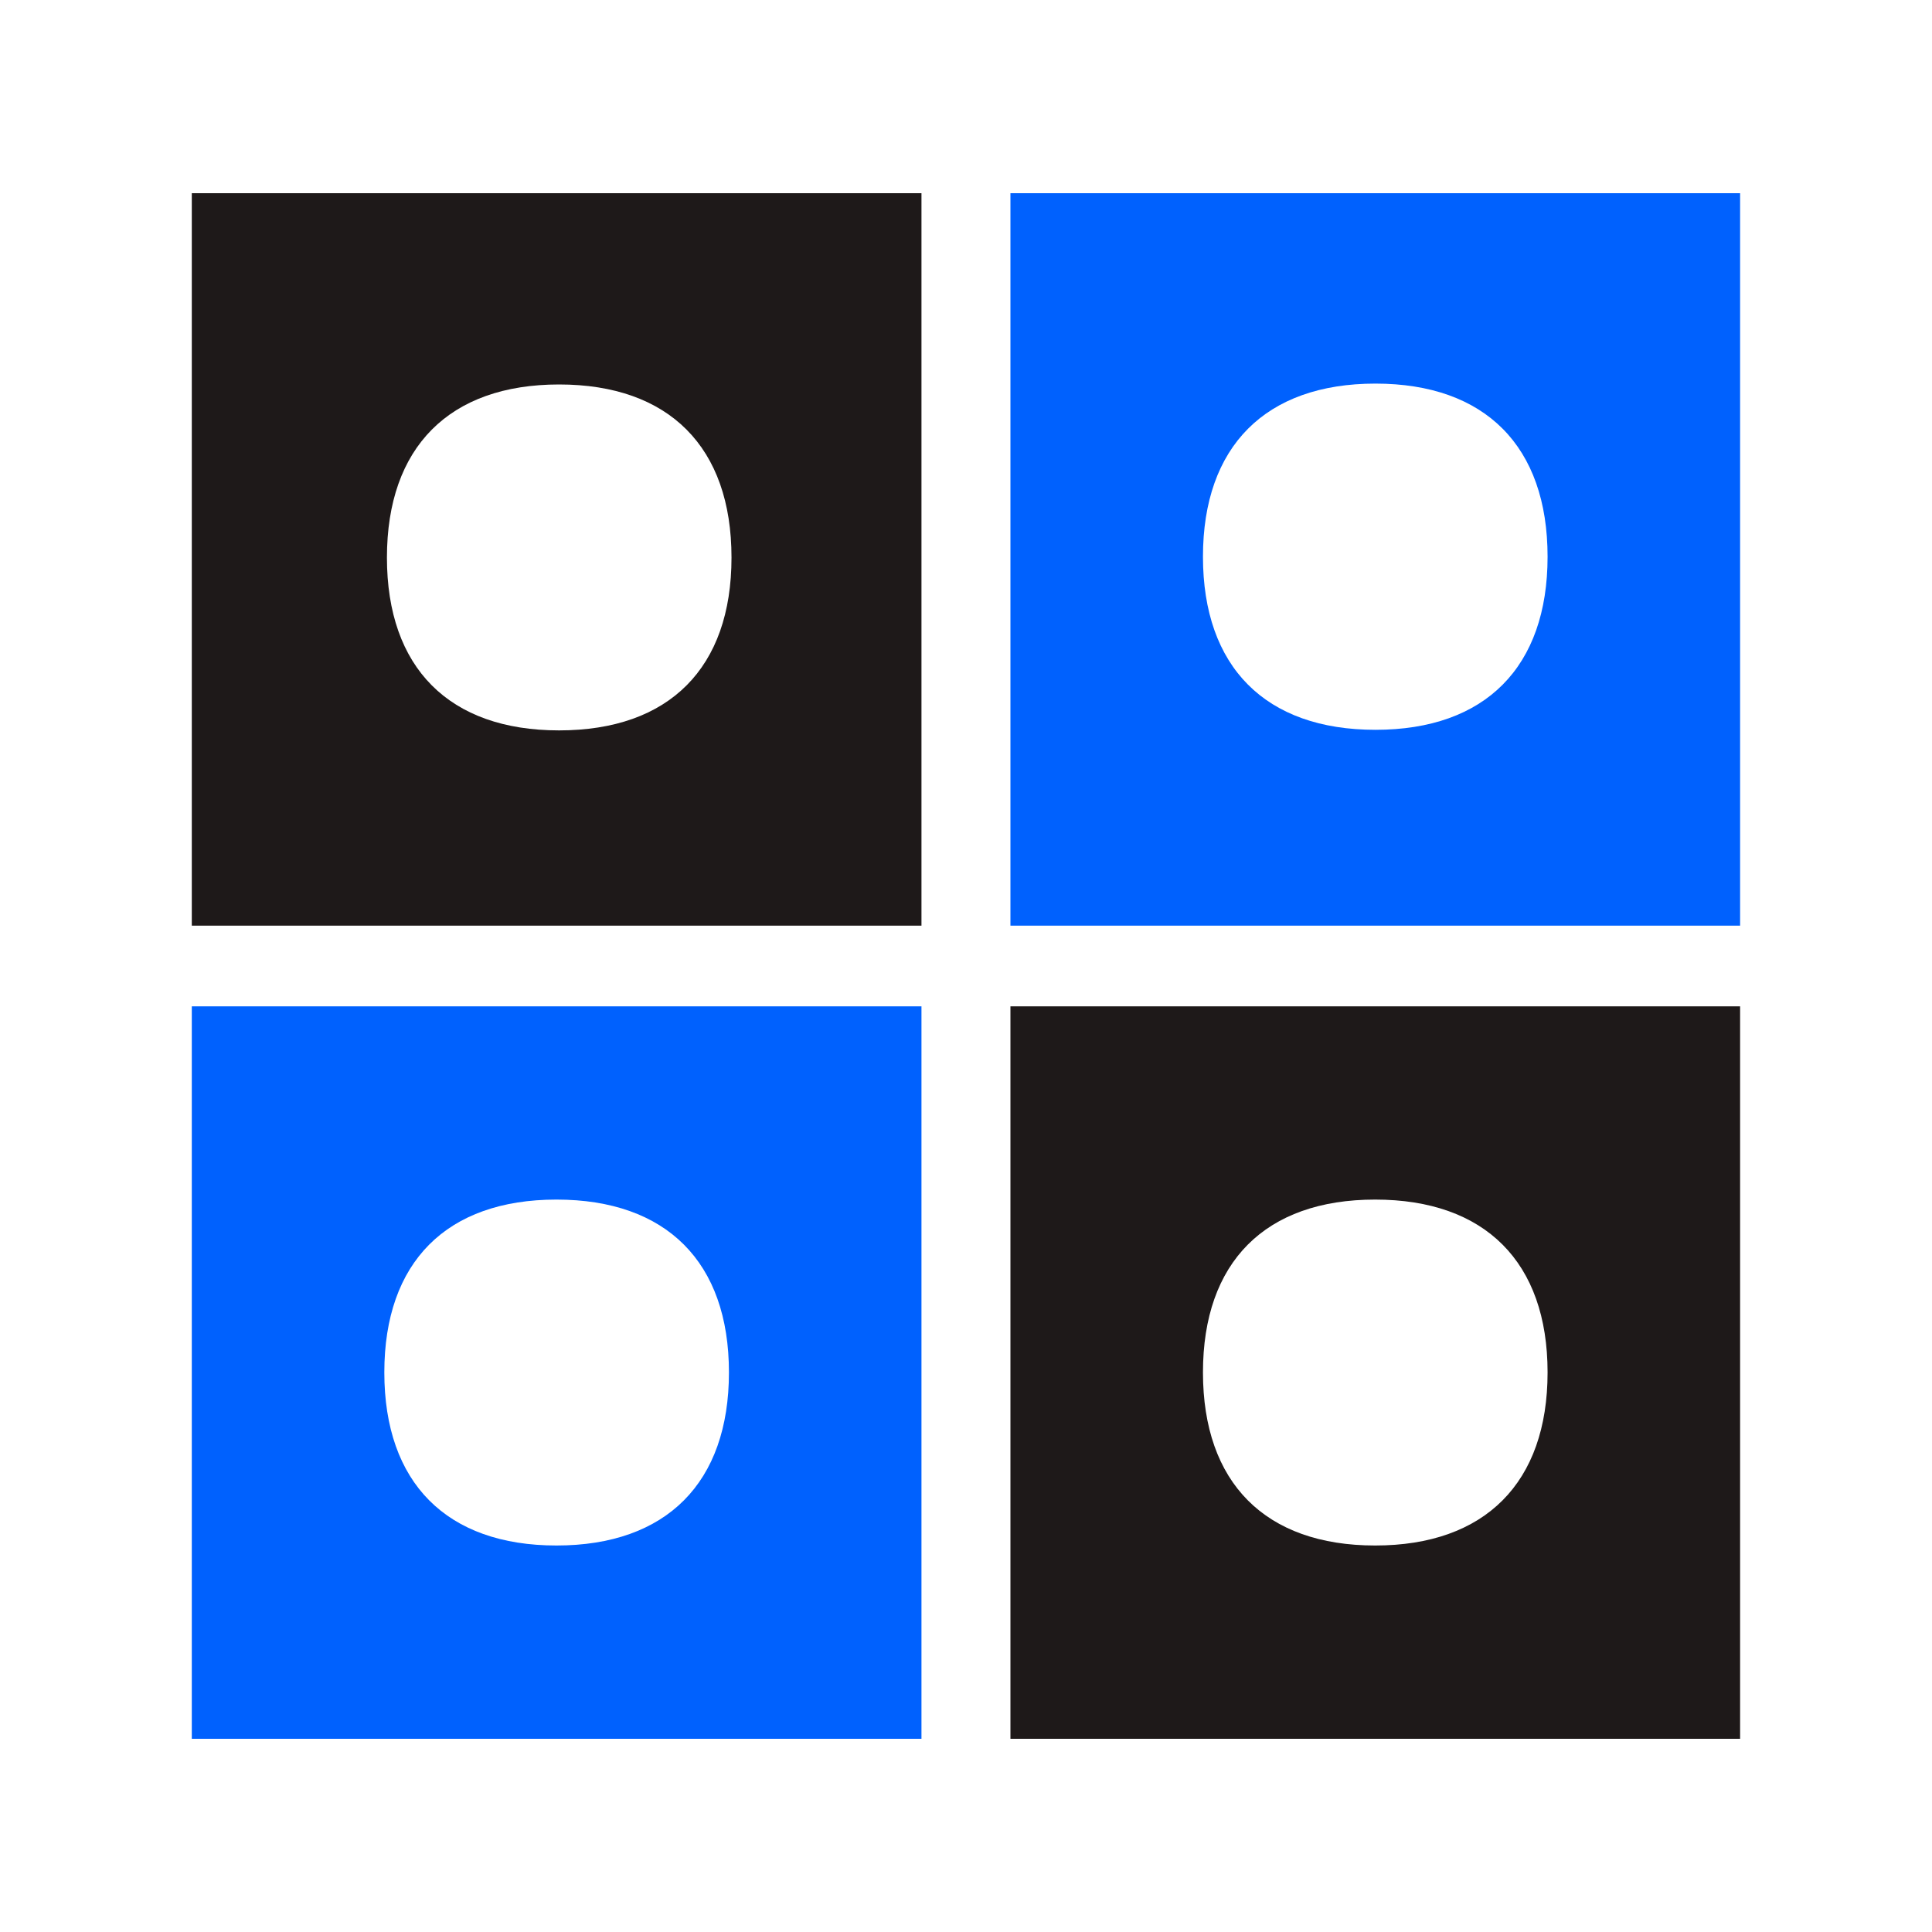
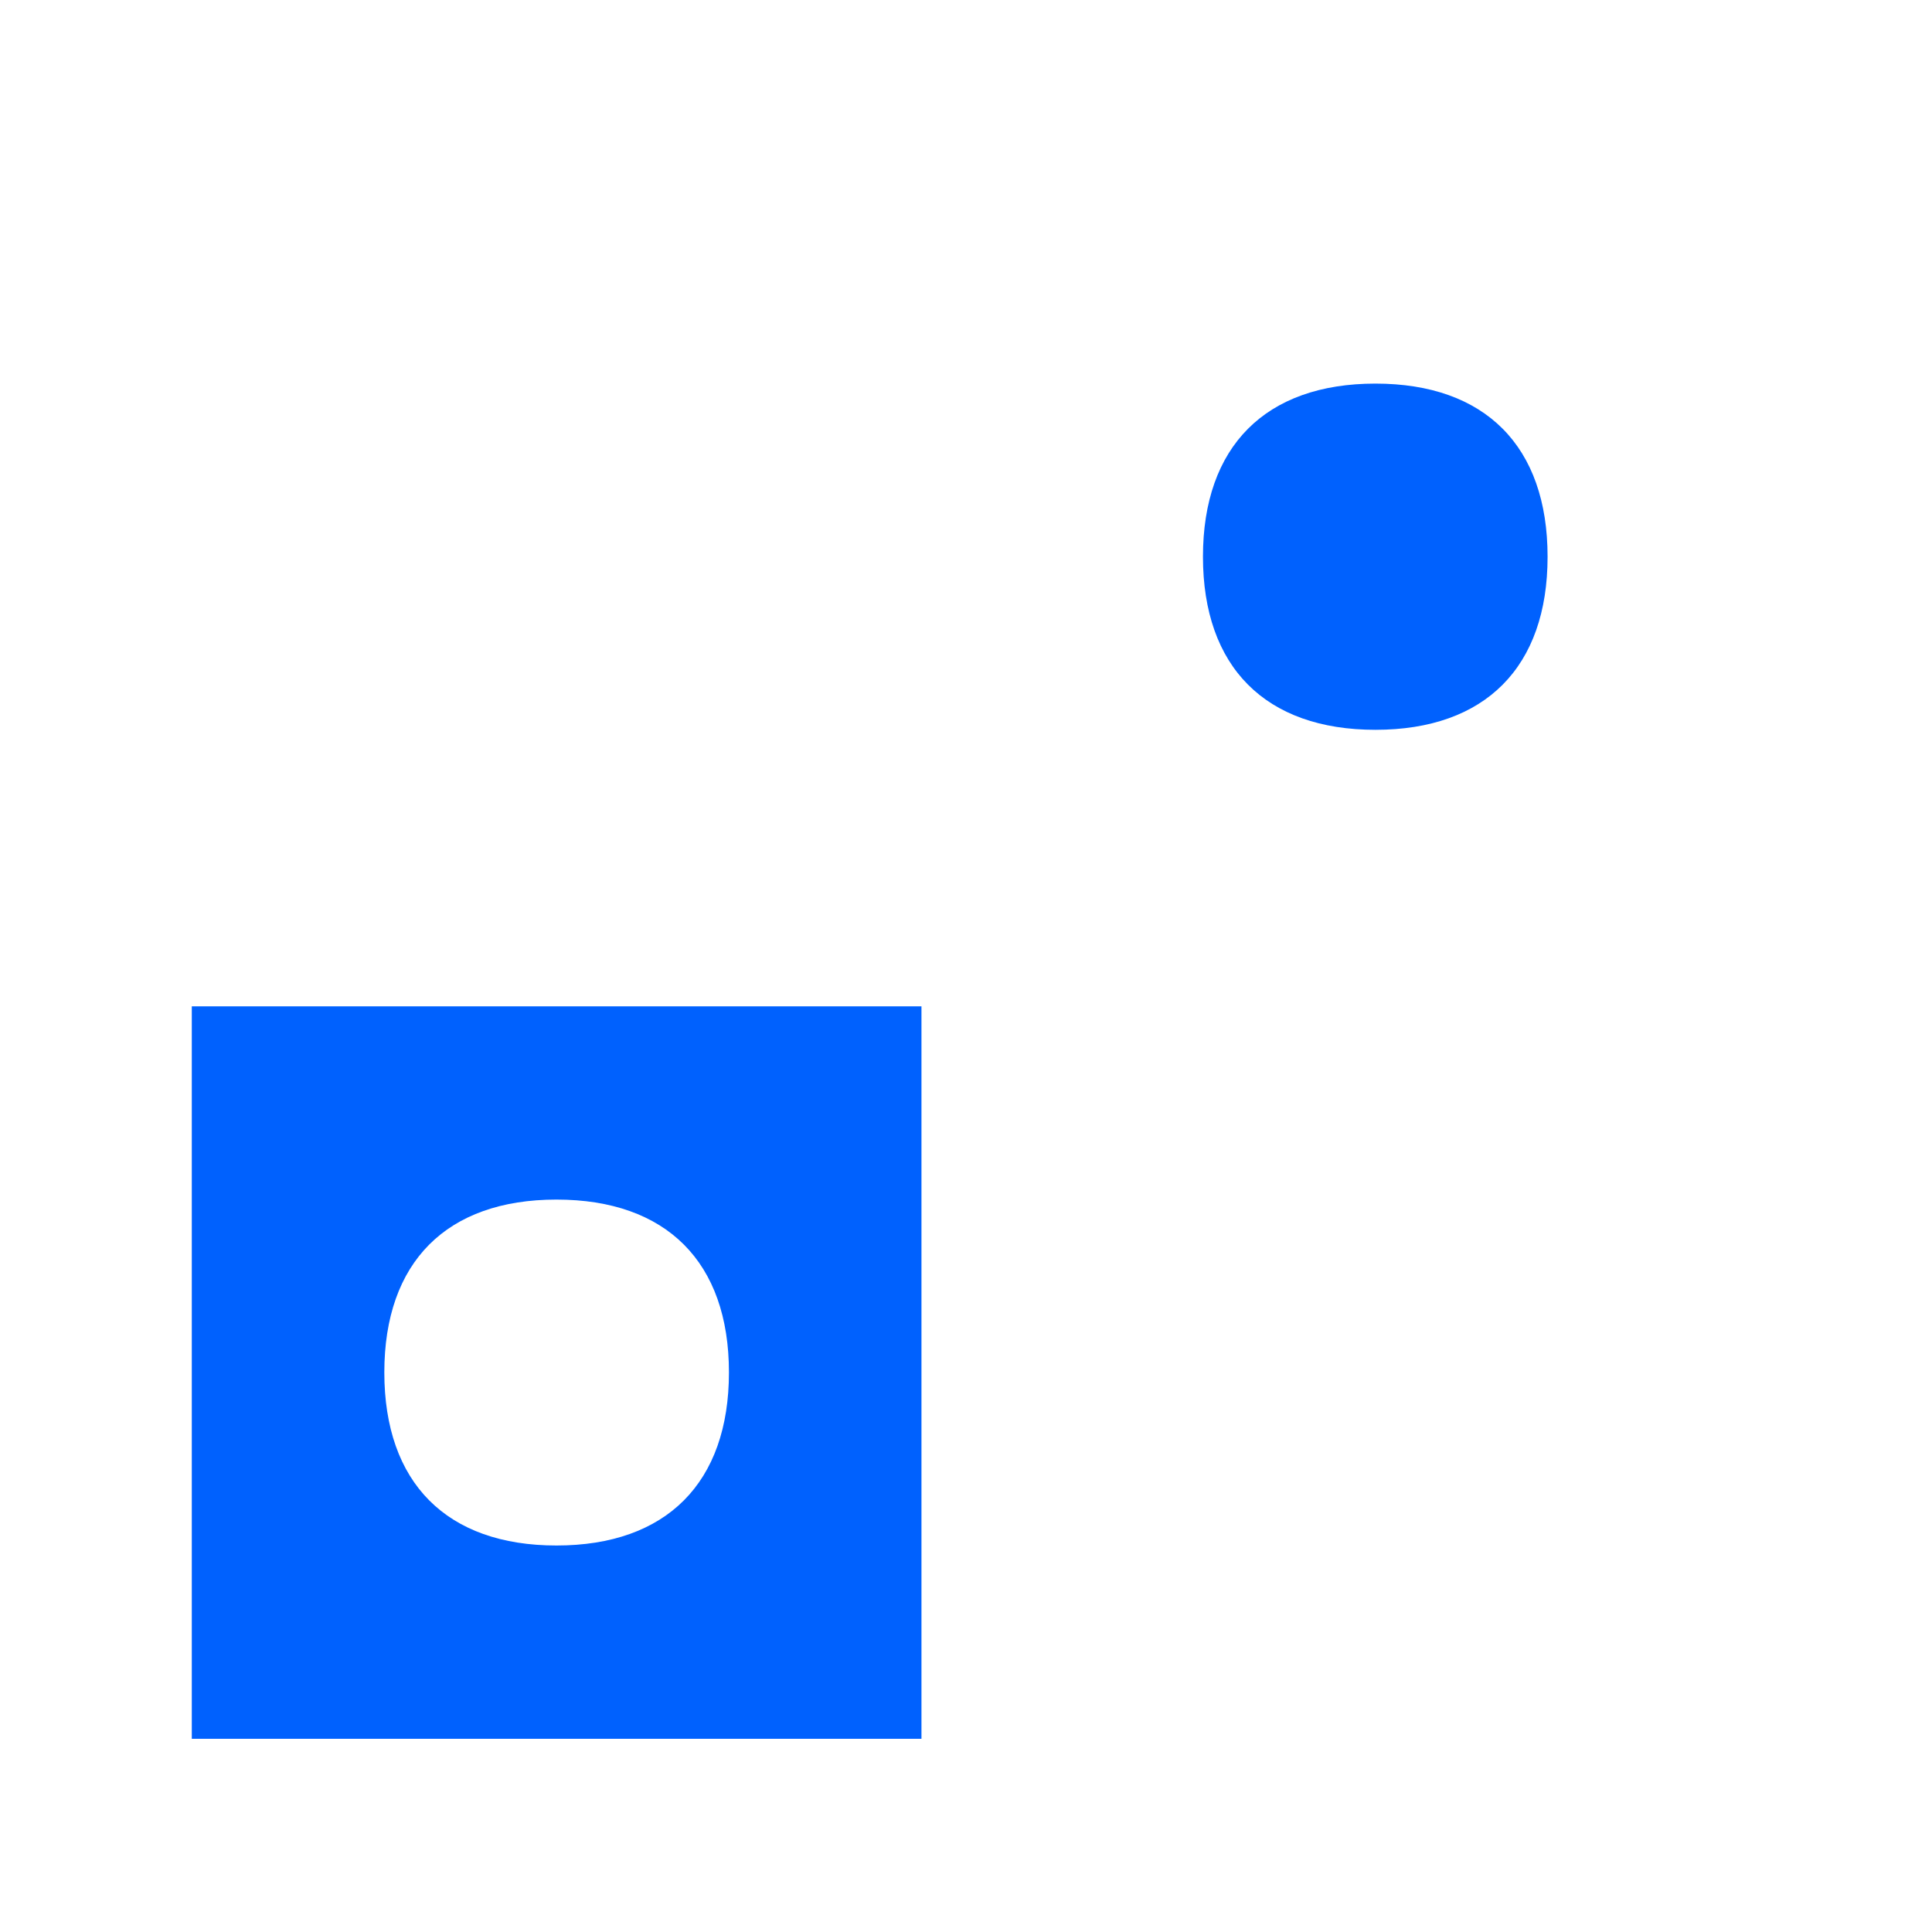
<svg xmlns="http://www.w3.org/2000/svg" viewBox="12 12 40 40" fill="none" width="40" height="40">
-   <path fill-rule="evenodd" clip-rule="evenodd" d="M15.971 31.165V16H31.078V31.165H15.971ZM20.011 23.544C20.011 25.828 21.3 27.122 23.575 27.122C25.856 27.122 27.145 25.828 27.145 23.544C27.145 21.26 25.856 19.96 23.575 19.96C21.3 19.96 20.011 21.26 20.011 23.544ZM32.92 48V32.835H48.027V48H32.92ZM36.906 40.414C36.906 42.699 38.195 43.998 40.471 43.998C42.746 43.998 44.041 42.699 44.041 40.414C44.041 38.13 42.746 36.836 40.471 36.836C38.195 36.836 36.906 38.13 36.906 40.414Z" fill="#1e1919" />
-   <path fill-rule="evenodd" clip-rule="evenodd" d="M32.92 31.165V16H48.027V31.165H32.92ZM36.906 23.526C36.906 25.81 38.201 27.11 40.477 27.11C42.752 27.11 44.041 25.81 44.041 23.526C44.041 21.242 42.752 19.942 40.477 19.942C38.201 19.942 36.906 21.242 36.906 23.526ZM15.971 48V32.835H31.078V48H15.971ZM19.957 40.414C19.957 42.699 21.246 43.998 23.521 43.998C25.797 43.998 27.092 42.699 27.092 40.414C27.092 38.13 25.797 36.836 23.521 36.836C21.246 36.836 19.957 38.13 19.957 40.414Z" fill="#0061fe" />
+   <path fill-rule="evenodd" clip-rule="evenodd" d="M32.92 31.165V16H48.027H32.92ZM36.906 23.526C36.906 25.81 38.201 27.11 40.477 27.11C42.752 27.11 44.041 25.81 44.041 23.526C44.041 21.242 42.752 19.942 40.477 19.942C38.201 19.942 36.906 21.242 36.906 23.526ZM15.971 48V32.835H31.078V48H15.971ZM19.957 40.414C19.957 42.699 21.246 43.998 23.521 43.998C25.797 43.998 27.092 42.699 27.092 40.414C27.092 38.13 25.797 36.836 23.521 36.836C21.246 36.836 19.957 38.13 19.957 40.414Z" fill="#0061fe" />
</svg>